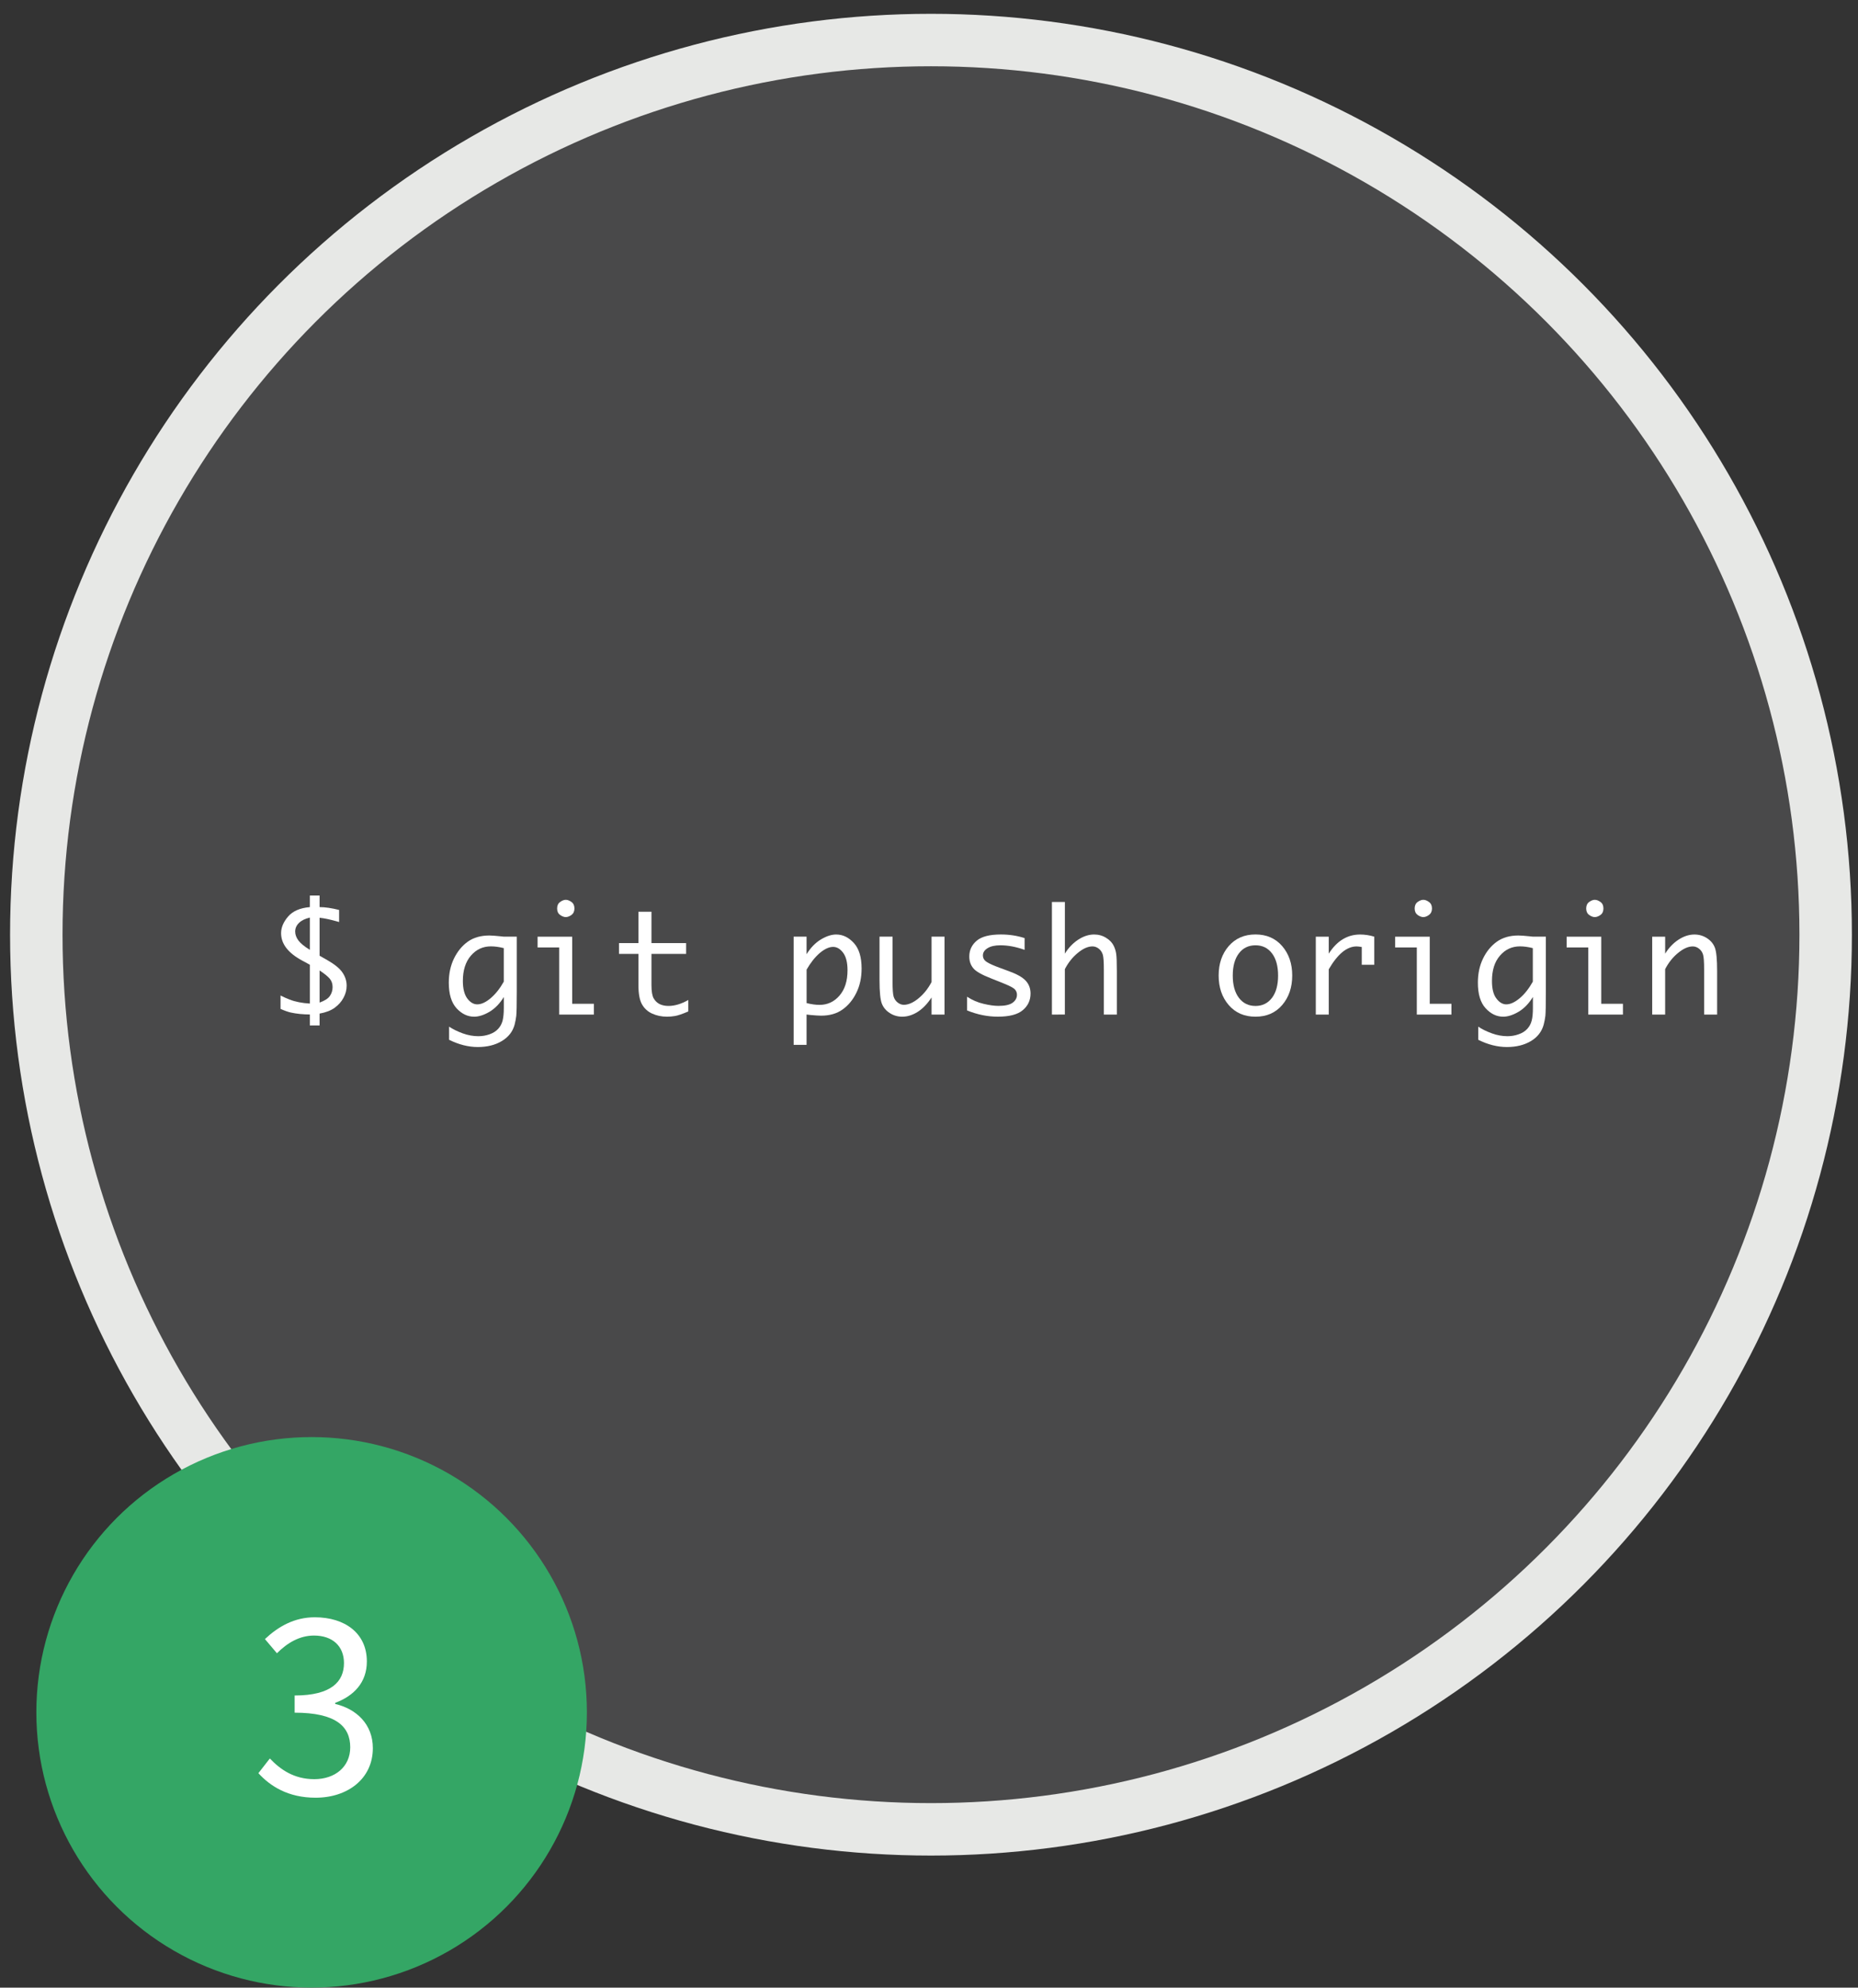
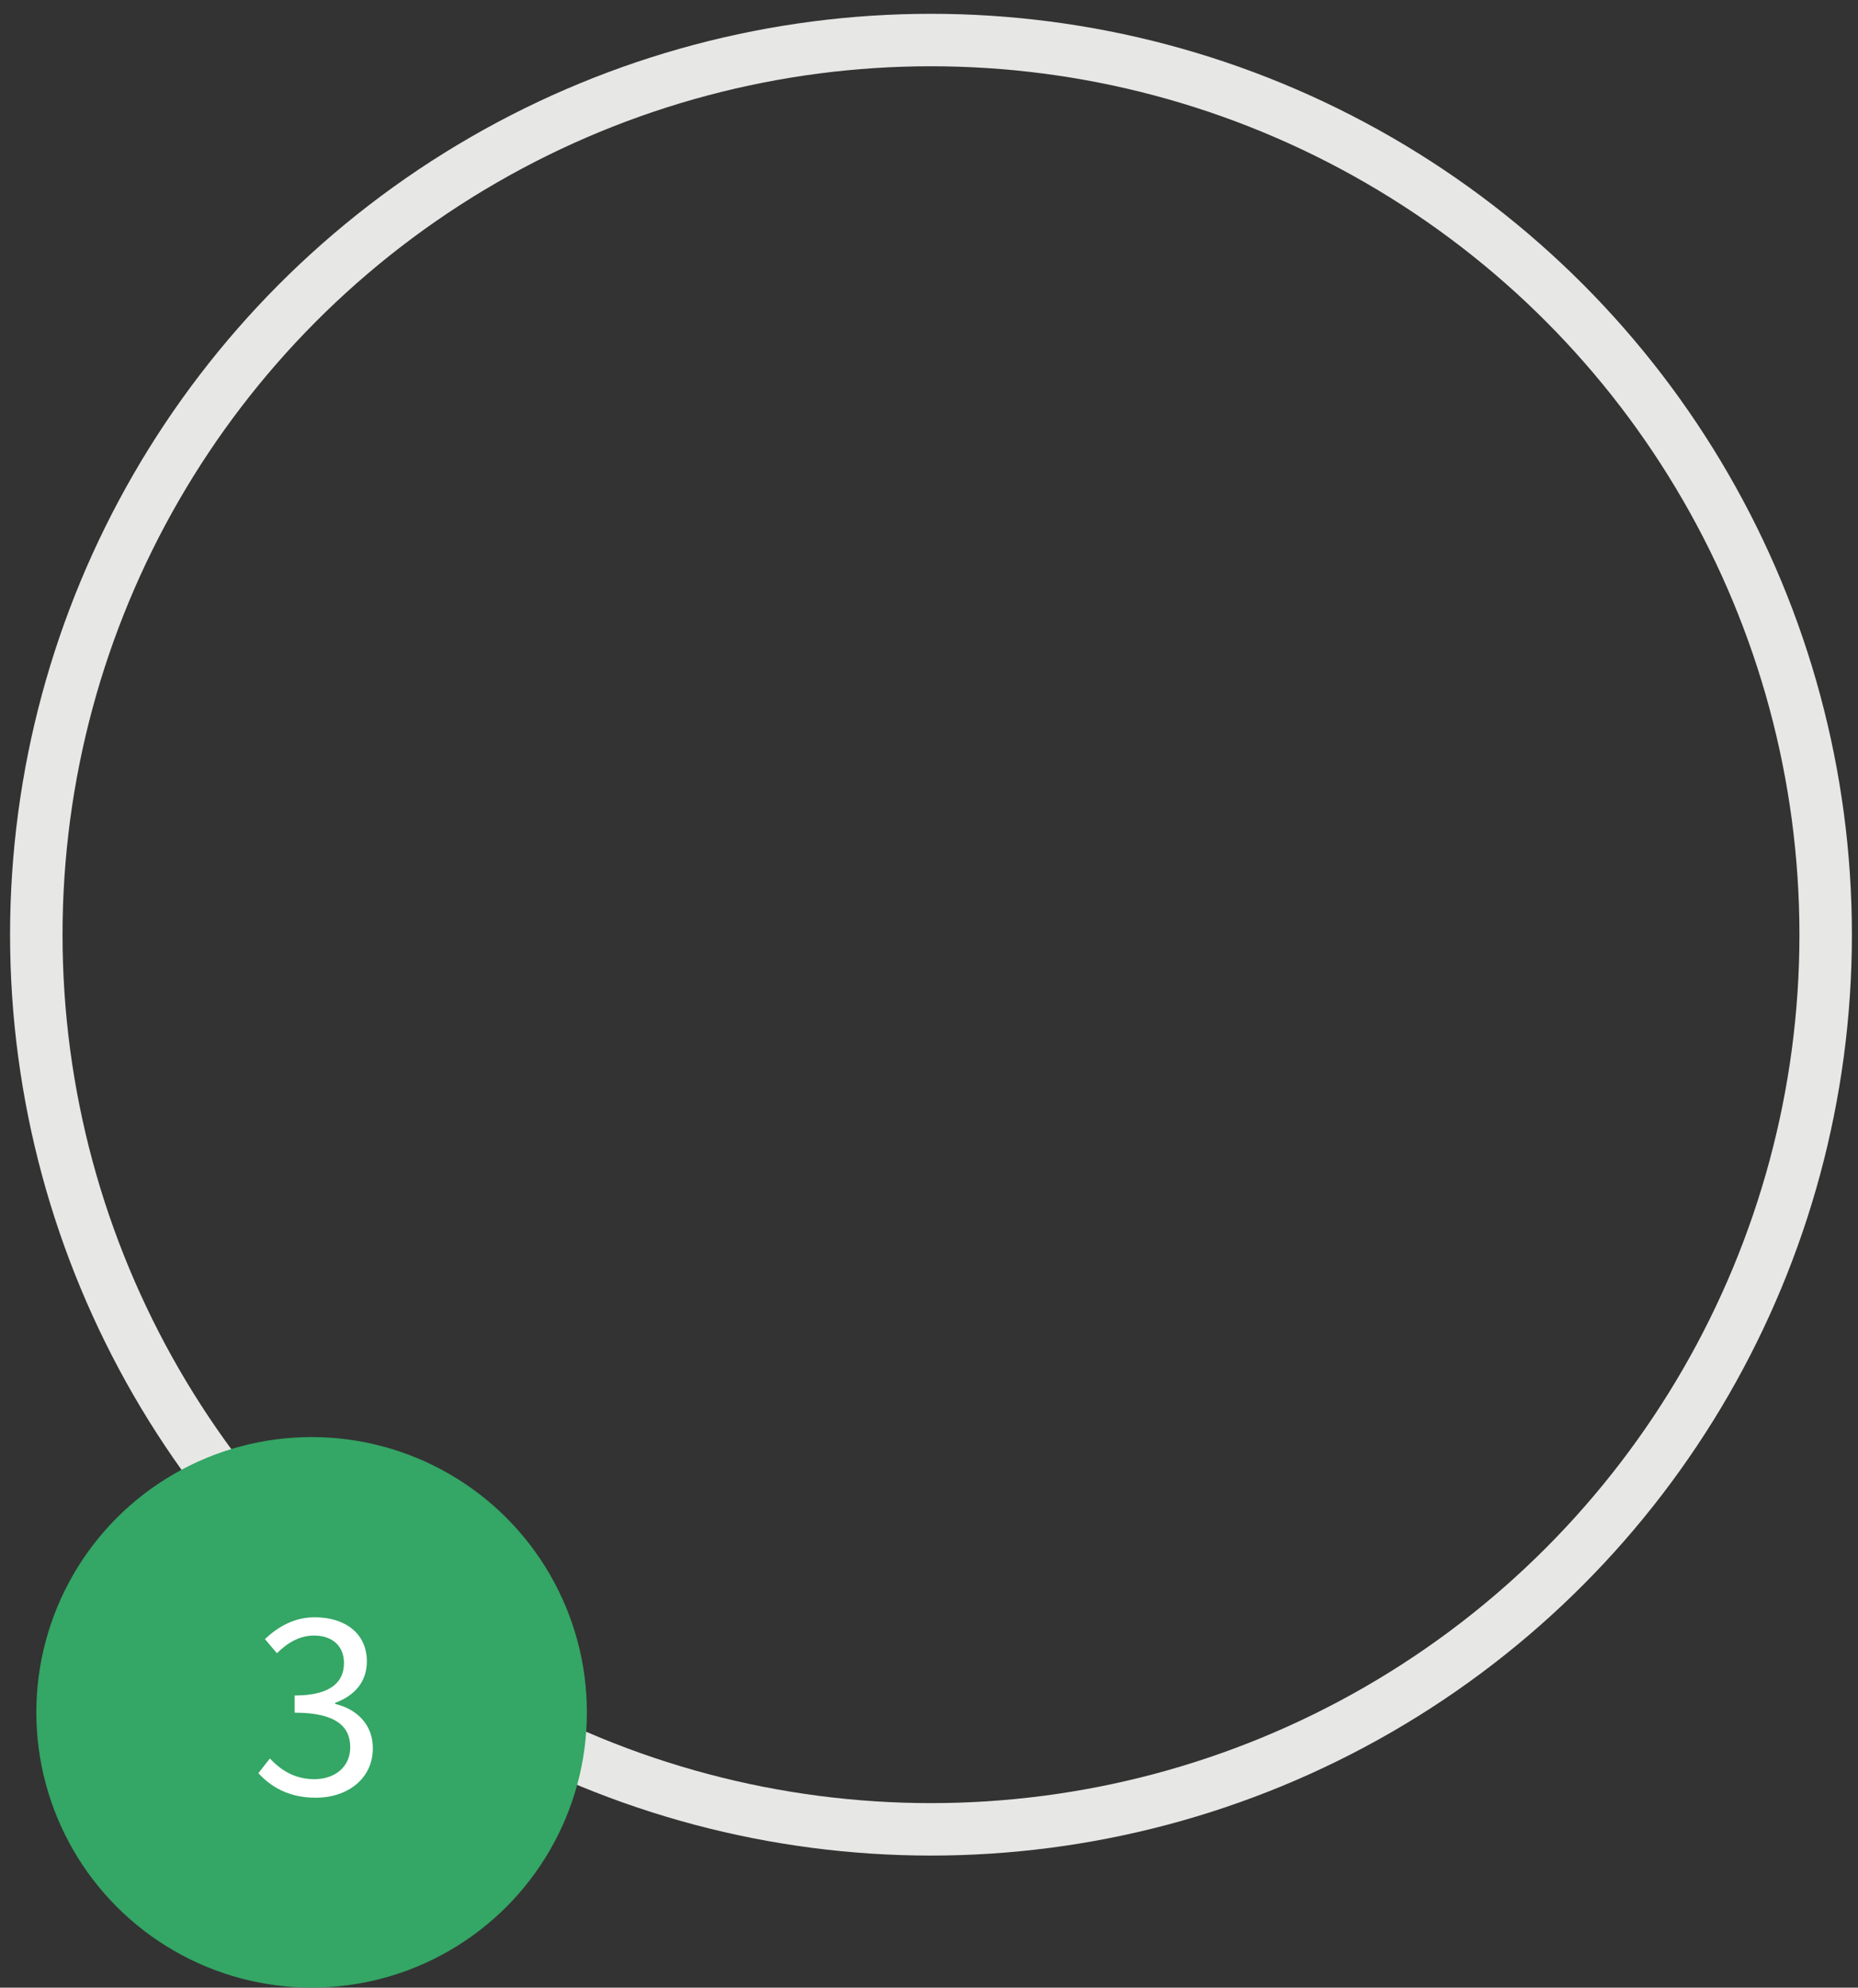
<svg xmlns="http://www.w3.org/2000/svg" xmlns:xlink="http://www.w3.org/1999/xlink" version="1.1" id="Layer_1" x="0px" y="0px" width="95.5px" height="102.167px" viewBox="0 0 95.5 102.167" enable-background="new 0 0 95.5 102.167" xml:space="preserve">
  <rect x="0" y="0" width="95.5" height="102.167" fill="#333333" stroke="none" />
  <g>
    <g>
      <g>
        <g>
          <g>
            <defs>
-               <circle id="SVGID_1_" cx="47.852" cy="48.139" r="45.986" />
-             </defs>
+               </defs>
            <clipPath id="SVGID_2_">
              <use xlink:href="#SVGID_1_" overflow="visible" />
            </clipPath>
            <g clip-path="url(#SVGID_2_)">
              <polygon fill="#49494A" points="245.844,147.396 -24.516,147.396 -4.5,-5.964 245.844,-5.964       " />
              <g>
                <path fill="#FFFFFF" d="M15.926,52.707v-0.562c-0.16,0-0.325-0.01-0.5-0.025c-0.172-0.017-0.333-0.043-0.485-0.076         c-0.149-0.035-0.324-0.097-0.521-0.186v-0.689c0.159,0.082,0.314,0.151,0.466,0.209c0.151,0.059,0.312,0.104,0.482,0.137         c0.17,0.033,0.354,0.058,0.558,0.069v-1.996l-0.385-0.209c-0.729-0.389-1.093-0.86-1.093-1.412         c0-0.295,0.122-0.58,0.363-0.859c0.241-0.279,0.613-0.439,1.114-0.482v-0.595h0.502v0.595c0.283,0,0.617,0.05,1.003,0.146         v0.621l-0.125-0.036c-0.361-0.101-0.653-0.161-0.878-0.183v1.951l0.404,0.23c0.377,0.217,0.638,0.43,0.777,0.642         c0.142,0.21,0.21,0.433,0.21,0.67c0,0.213-0.052,0.419-0.161,0.618c-0.104,0.201-0.259,0.371-0.455,0.515         c-0.202,0.146-0.459,0.242-0.775,0.299v0.609h-0.501V52.707z M15.926,48.823v-1.658c-0.242,0.056-0.427,0.146-0.558,0.273         c-0.13,0.127-0.196,0.273-0.196,0.444c0,0.16,0.058,0.313,0.168,0.462C15.451,48.491,15.646,48.651,15.926,48.823z          M16.428,49.883v1.65c0.261-0.094,0.438-0.207,0.529-0.342c0.093-0.136,0.138-0.287,0.138-0.454         c0-0.163-0.045-0.302-0.136-0.419C16.867,50.203,16.691,50.058,16.428,49.883z" />
                <path fill="#FFFFFF" d="M25.894,51.25c-0.203,0.333-0.45,0.587-0.734,0.757c-0.287,0.168-0.549,0.252-0.788,0.252         c-0.337,0-0.638-0.143-0.905-0.432c-0.265-0.291-0.399-0.729-0.399-1.317c0-0.464,0.09-0.878,0.266-1.241         c0.179-0.365,0.413-0.653,0.711-0.867c0.297-0.21,0.666-0.316,1.104-0.316c0.126,0,0.318,0.014,0.572,0.041         c0.04,0.004,0.096,0.01,0.172,0.018h0.669v2.832c0,0.674-0.009,1.087-0.026,1.234c-0.017,0.15-0.045,0.303-0.085,0.455         c-0.094,0.354-0.313,0.638-0.656,0.844c-0.339,0.205-0.752,0.308-1.235,0.308c-0.486,0-0.977-0.124-1.477-0.372V52.77         c0.19,0.129,0.423,0.244,0.698,0.345c0.278,0.1,0.546,0.147,0.804,0.147c0.204,0,0.396-0.033,0.579-0.099         c0.18-0.062,0.327-0.156,0.44-0.277c0.111-0.122,0.188-0.264,0.23-0.426c0.039-0.162,0.062-0.377,0.062-0.645V51.25H25.894z          M25.894,50.458v-1.723c-0.237-0.061-0.459-0.091-0.663-0.091c-0.409,0-0.754,0.159-1.028,0.478         c-0.273,0.317-0.412,0.75-0.412,1.299c0,0.397,0.077,0.697,0.225,0.899c0.15,0.201,0.321,0.305,0.514,0.305         c0.208,0,0.439-0.105,0.689-0.316C25.469,51.096,25.695,50.813,25.894,50.458z" />
                <path fill="#FFFFFF" d="M28.743,52.15v-3.449h-1.111v-0.555h1.778v3.449h1.116v0.556L28.743,52.15L28.743,52.15z          M28.636,46.697c0-0.149,0.051-0.262,0.155-0.335c0.102-0.073,0.198-0.111,0.289-0.111c0.092,0,0.19,0.038,0.293,0.111         c0.101,0.073,0.153,0.186,0.153,0.335c0,0.146-0.053,0.259-0.153,0.333c-0.103,0.072-0.201,0.109-0.293,0.109         c-0.091,0-0.188-0.037-0.289-0.109C28.687,46.956,28.636,46.845,28.636,46.697z" />
                <path fill="#FFFFFF" d="M35.378,51.99c-0.311,0.133-0.539,0.209-0.68,0.233c-0.142,0.024-0.278,0.036-0.409,0.036         c-0.281,0-0.536-0.053-0.769-0.159s-0.406-0.269-0.523-0.478c-0.119-0.21-0.181-0.535-0.181-0.975v-1.615h-1v-0.556h1v-1.613         h0.669v1.613h1.782v0.556h-1.782v1.603c0,0.323,0.038,0.551,0.115,0.684c0.076,0.132,0.179,0.23,0.306,0.293         c0.129,0.062,0.279,0.094,0.454,0.094c0.322,0,0.662-0.103,1.018-0.306V51.99z" />
                <path fill="#FFFFFF" d="M41.459,49.045c0.209-0.336,0.453-0.587,0.736-0.757c0.285-0.17,0.547-0.254,0.785-0.254         c0.336,0,0.639,0.145,0.904,0.434c0.268,0.29,0.402,0.728,0.402,1.314c0,0.465-0.088,0.88-0.268,1.244         c-0.176,0.364-0.414,0.653-0.713,0.864c-0.295,0.212-0.664,0.316-1.102,0.316c-0.123,0-0.312-0.013-0.572-0.037         c-0.039-0.006-0.096-0.014-0.174-0.021v1.558h-0.664v-5.562h0.664v0.9H41.459z M41.459,49.839v1.72         c0.242,0.062,0.465,0.092,0.668,0.092c0.404,0,0.746-0.158,1.021-0.475c0.275-0.317,0.414-0.751,0.414-1.303         c0-0.398-0.076-0.699-0.225-0.9c-0.15-0.201-0.324-0.302-0.514-0.302c-0.207,0-0.438,0.105-0.688,0.315         C41.889,49.198,41.663,49.483,41.459,49.839z" />
                <path fill="#FFFFFF" d="M48.547,48.146v4.004h-0.666v-0.879c-0.217,0.331-0.455,0.577-0.717,0.743         c-0.264,0.165-0.527,0.245-0.789,0.245c-0.234,0-0.449-0.061-0.643-0.188c-0.197-0.125-0.332-0.291-0.41-0.495         c-0.076-0.203-0.115-0.601-0.115-1.196v-2.236h0.67v2.32c0,0.385,0.018,0.639,0.055,0.762         c0.037,0.123,0.105,0.224,0.205,0.303c0.1,0.078,0.205,0.119,0.32,0.119c0.232,0,0.486-0.111,0.754-0.332         c0.271-0.223,0.492-0.5,0.67-0.838v-2.333H48.547z" />
                <path fill="#FFFFFF" d="M49.708,51.938v-0.705c0.267,0.174,0.549,0.297,0.849,0.365c0.299,0.071,0.555,0.106,0.762,0.106         c0.338,0,0.58-0.055,0.729-0.162c0.146-0.109,0.223-0.244,0.223-0.408c0-0.107-0.035-0.199-0.104-0.275         c-0.067-0.076-0.242-0.172-0.517-0.283l-0.229-0.094l-0.463-0.184c-0.496-0.193-0.812-0.372-0.938-0.538         c-0.133-0.162-0.199-0.36-0.199-0.595c0-0.33,0.132-0.601,0.384-0.814c0.254-0.213,0.67-0.318,1.241-0.318         c0.429,0,0.832,0.062,1.218,0.186v0.605c-0.44-0.157-0.854-0.235-1.242-0.235c-0.285,0-0.506,0.05-0.662,0.149         c-0.159,0.098-0.239,0.221-0.239,0.37c0,0.144,0.067,0.258,0.209,0.345c0.135,0.086,0.354,0.184,0.666,0.297l0.45,0.166         c0.416,0.15,0.707,0.314,0.871,0.49c0.168,0.177,0.252,0.399,0.252,0.664c0,0.346-0.133,0.632-0.399,0.854         c-0.267,0.225-0.693,0.334-1.277,0.334C50.771,52.259,50.247,52.156,49.708,51.938z" />
                <path fill="#FFFFFF" d="M54.068,52.15v-5.788h0.666v2.656c0.189-0.307,0.423-0.548,0.691-0.722         c0.27-0.175,0.543-0.262,0.812-0.262c0.227,0,0.434,0.057,0.619,0.174c0.19,0.116,0.319,0.257,0.395,0.422         c0.059,0.126,0.102,0.259,0.121,0.403c0.021,0.142,0.033,0.435,0.033,0.88v2.237h-0.668v-2.32         c0-0.386-0.018-0.638-0.055-0.763c-0.039-0.123-0.105-0.223-0.203-0.302c-0.101-0.079-0.209-0.119-0.326-0.119         c-0.234,0-0.486,0.112-0.754,0.334c-0.271,0.221-0.492,0.5-0.666,0.835v2.334L54.068,52.15L54.068,52.15z" />
                <path fill="#FFFFFF" d="M64.532,52.259c-0.574,0-1.031-0.197-1.378-0.6c-0.344-0.4-0.516-0.905-0.516-1.516         c0-0.609,0.172-1.113,0.516-1.512c0.347-0.399,0.804-0.599,1.378-0.599c0.569,0,1.026,0.199,1.372,0.599         c0.343,0.399,0.515,0.903,0.515,1.512c0,0.61-0.172,1.115-0.515,1.516C65.559,52.062,65.102,52.259,64.532,52.259z          M64.532,51.707c0.354,0,0.637-0.14,0.848-0.417c0.209-0.277,0.313-0.659,0.313-1.145c0-0.482-0.104-0.863-0.313-1.141         c-0.211-0.277-0.491-0.415-0.848-0.415c-0.357,0-0.644,0.137-0.853,0.415c-0.213,0.277-0.316,0.658-0.316,1.141         c0,0.485,0.104,0.867,0.316,1.145C63.889,51.567,64.174,51.707,64.532,51.707z" />
                <path fill="#FFFFFF" d="M67.631,52.15v-4.004h0.666v0.873c0.211-0.329,0.447-0.575,0.717-0.738         c0.271-0.165,0.568-0.246,0.898-0.246c0.24,0,0.484,0.037,0.725,0.111v1.445h-0.643v-0.914         c-0.113-0.019-0.201-0.03-0.266-0.03c-0.248,0-0.492,0.098-0.732,0.293c-0.238,0.197-0.471,0.491-0.699,0.883v2.327H67.631z" />
-                 <path fill="#FFFFFF" d="M72.823,52.15v-3.449H71.71v-0.555h1.778v3.449h1.115v0.556L72.823,52.15L72.823,52.15z          M72.713,46.697c0-0.149,0.053-0.262,0.152-0.335c0.105-0.073,0.201-0.111,0.291-0.111c0.094,0,0.191,0.038,0.291,0.111         c0.104,0.073,0.156,0.186,0.156,0.335c0,0.146-0.054,0.259-0.156,0.333c-0.1,0.072-0.197,0.109-0.291,0.109         c-0.09,0-0.186-0.037-0.291-0.109C72.766,46.956,72.713,46.845,72.713,46.697z" />
-                 <path fill="#FFFFFF" d="M78.786,51.25c-0.203,0.333-0.447,0.587-0.734,0.757c-0.286,0.168-0.551,0.252-0.788,0.252         c-0.334,0-0.638-0.143-0.902-0.432c-0.269-0.291-0.4-0.729-0.4-1.317c0-0.464,0.088-0.878,0.266-1.241         c0.176-0.365,0.414-0.653,0.711-0.867c0.297-0.21,0.664-0.316,1.103-0.316c0.127,0,0.317,0.014,0.573,0.041         c0.037,0.004,0.097,0.01,0.171,0.018h0.67v2.832c0,0.674-0.009,1.087-0.024,1.234c-0.019,0.15-0.046,0.303-0.087,0.455         c-0.096,0.354-0.313,0.638-0.651,0.844c-0.344,0.205-0.756,0.308-1.238,0.308c-0.488,0-0.979-0.124-1.475-0.372V52.77         c0.188,0.129,0.42,0.244,0.698,0.345c0.275,0.1,0.544,0.147,0.802,0.147c0.203,0,0.395-0.033,0.576-0.099         c0.184-0.062,0.329-0.156,0.442-0.277c0.112-0.122,0.188-0.264,0.229-0.426c0.043-0.162,0.062-0.377,0.062-0.645V51.25         H78.786z M78.786,50.458v-1.723c-0.238-0.061-0.457-0.091-0.66-0.091c-0.412,0-0.756,0.159-1.03,0.478         c-0.275,0.317-0.41,0.75-0.41,1.299c0,0.397,0.071,0.697,0.225,0.899c0.148,0.201,0.32,0.305,0.51,0.305         c0.209,0,0.439-0.105,0.691-0.316S78.586,50.813,78.786,50.458z" />
                <path fill="#FFFFFF" d="M81.637,52.15v-3.449h-1.113v-0.555h1.779v3.449h1.115v0.556L81.637,52.15L81.637,52.15z          M81.529,46.697c0-0.149,0.052-0.262,0.154-0.335c0.101-0.073,0.199-0.111,0.287-0.111c0.094,0,0.191,0.038,0.293,0.111         c0.104,0.073,0.152,0.186,0.152,0.335c0,0.146-0.049,0.259-0.152,0.333c-0.102,0.072-0.199,0.109-0.293,0.109         c-0.088,0-0.188-0.037-0.287-0.109C81.581,46.956,81.529,46.845,81.529,46.697z" />
-                 <path fill="#FFFFFF" d="M84.922,52.15v-4.004h0.666v0.873c0.191-0.307,0.422-0.548,0.691-0.722         c0.27-0.175,0.543-0.262,0.812-0.262c0.236,0,0.451,0.062,0.646,0.188c0.193,0.126,0.332,0.289,0.408,0.493         c0.076,0.203,0.114,0.603,0.114,1.198v2.237h-0.668v-2.32c0-0.386-0.018-0.638-0.055-0.763         c-0.037-0.123-0.104-0.223-0.203-0.302c-0.101-0.079-0.207-0.119-0.326-0.119c-0.233,0-0.483,0.112-0.754,0.334         c-0.271,0.221-0.492,0.5-0.666,0.835v2.334H84.922z" />
+                 <path fill="#FFFFFF" d="M84.922,52.15v-4.004h0.666v0.873c0.191-0.307,0.422-0.548,0.691-0.722         c0.236,0,0.451,0.062,0.646,0.188c0.193,0.126,0.332,0.289,0.408,0.493         c0.076,0.203,0.114,0.603,0.114,1.198v2.237h-0.668v-2.32c0-0.386-0.018-0.638-0.055-0.763         c-0.037-0.123-0.104-0.223-0.203-0.302c-0.101-0.079-0.207-0.119-0.326-0.119c-0.233,0-0.483,0.112-0.754,0.334         c-0.271,0.221-0.492,0.5-0.666,0.835v2.334H84.922z" />
                <path fill="#FFFFFF" d="M93.436,52.15v-4.004h0.586v0.917c0.183-0.39,0.355-0.659,0.513-0.806         c0.159-0.148,0.319-0.222,0.483-0.222c0.193,0,0.349,0.076,0.467,0.227c0.119,0.152,0.179,0.369,0.179,0.647v0.216         c0.08-0.244,0.174-0.441,0.285-0.593c0.11-0.15,0.227-0.273,0.346-0.362c0.121-0.091,0.261-0.134,0.414-0.134         c0.172,0,0.315,0.072,0.44,0.218c0.121,0.146,0.183,0.437,0.183,0.872v3.026h-0.584v-2.736c0-0.225-0.008-0.378-0.022-0.46         c-0.013-0.082-0.041-0.146-0.086-0.188c-0.041-0.042-0.089-0.064-0.14-0.064c-0.125,0-0.258,0.096-0.399,0.284         c-0.142,0.191-0.287,0.505-0.437,0.945v2.22h-0.556v-2.732c0-0.354-0.034-0.562-0.104-0.624         c-0.07-0.062-0.133-0.093-0.189-0.093c-0.121,0-0.254,0.106-0.393,0.317c-0.143,0.215-0.273,0.486-0.4,0.82v2.312h-0.586         V52.15z" />
              </g>
            </g>
          </g>
        </g>
      </g>
      <g>
        <circle fill="none" stroke="#E7E8E6" stroke-width="2.696" stroke-miterlimit="10" cx="47.852" cy="48.044" r="45.986" />
      </g>
    </g>
    <g>
      <circle fill="#34A665" cx="16.017" cy="88.016" r="14.149" />
      <g enable-background="new    ">
        <path fill="#FFFFFF" d="M13.87,90.387c0.532,0.56,1.232,1.064,2.283,1.064c1.079,0,1.849-0.645,1.849-1.639     c0-1.065-0.729-1.779-2.858-1.779v-0.883c1.905,0,2.536-0.729,2.536-1.667c0-0.868-0.588-1.414-1.541-1.414     c-0.742,0-1.373,0.378-1.905,0.91l-0.617-0.729c0.687-0.645,1.513-1.12,2.563-1.12c1.555,0,2.676,0.826,2.676,2.269     c0,1.079-0.659,1.766-1.625,2.129v0.057c1.079,0.252,1.933,1.036,1.933,2.27c0,1.582-1.303,2.549-2.942,2.549     c-1.429,0-2.339-0.603-2.941-1.261L13.87,90.387z" />
      </g>
    </g>
  </g>
</svg>